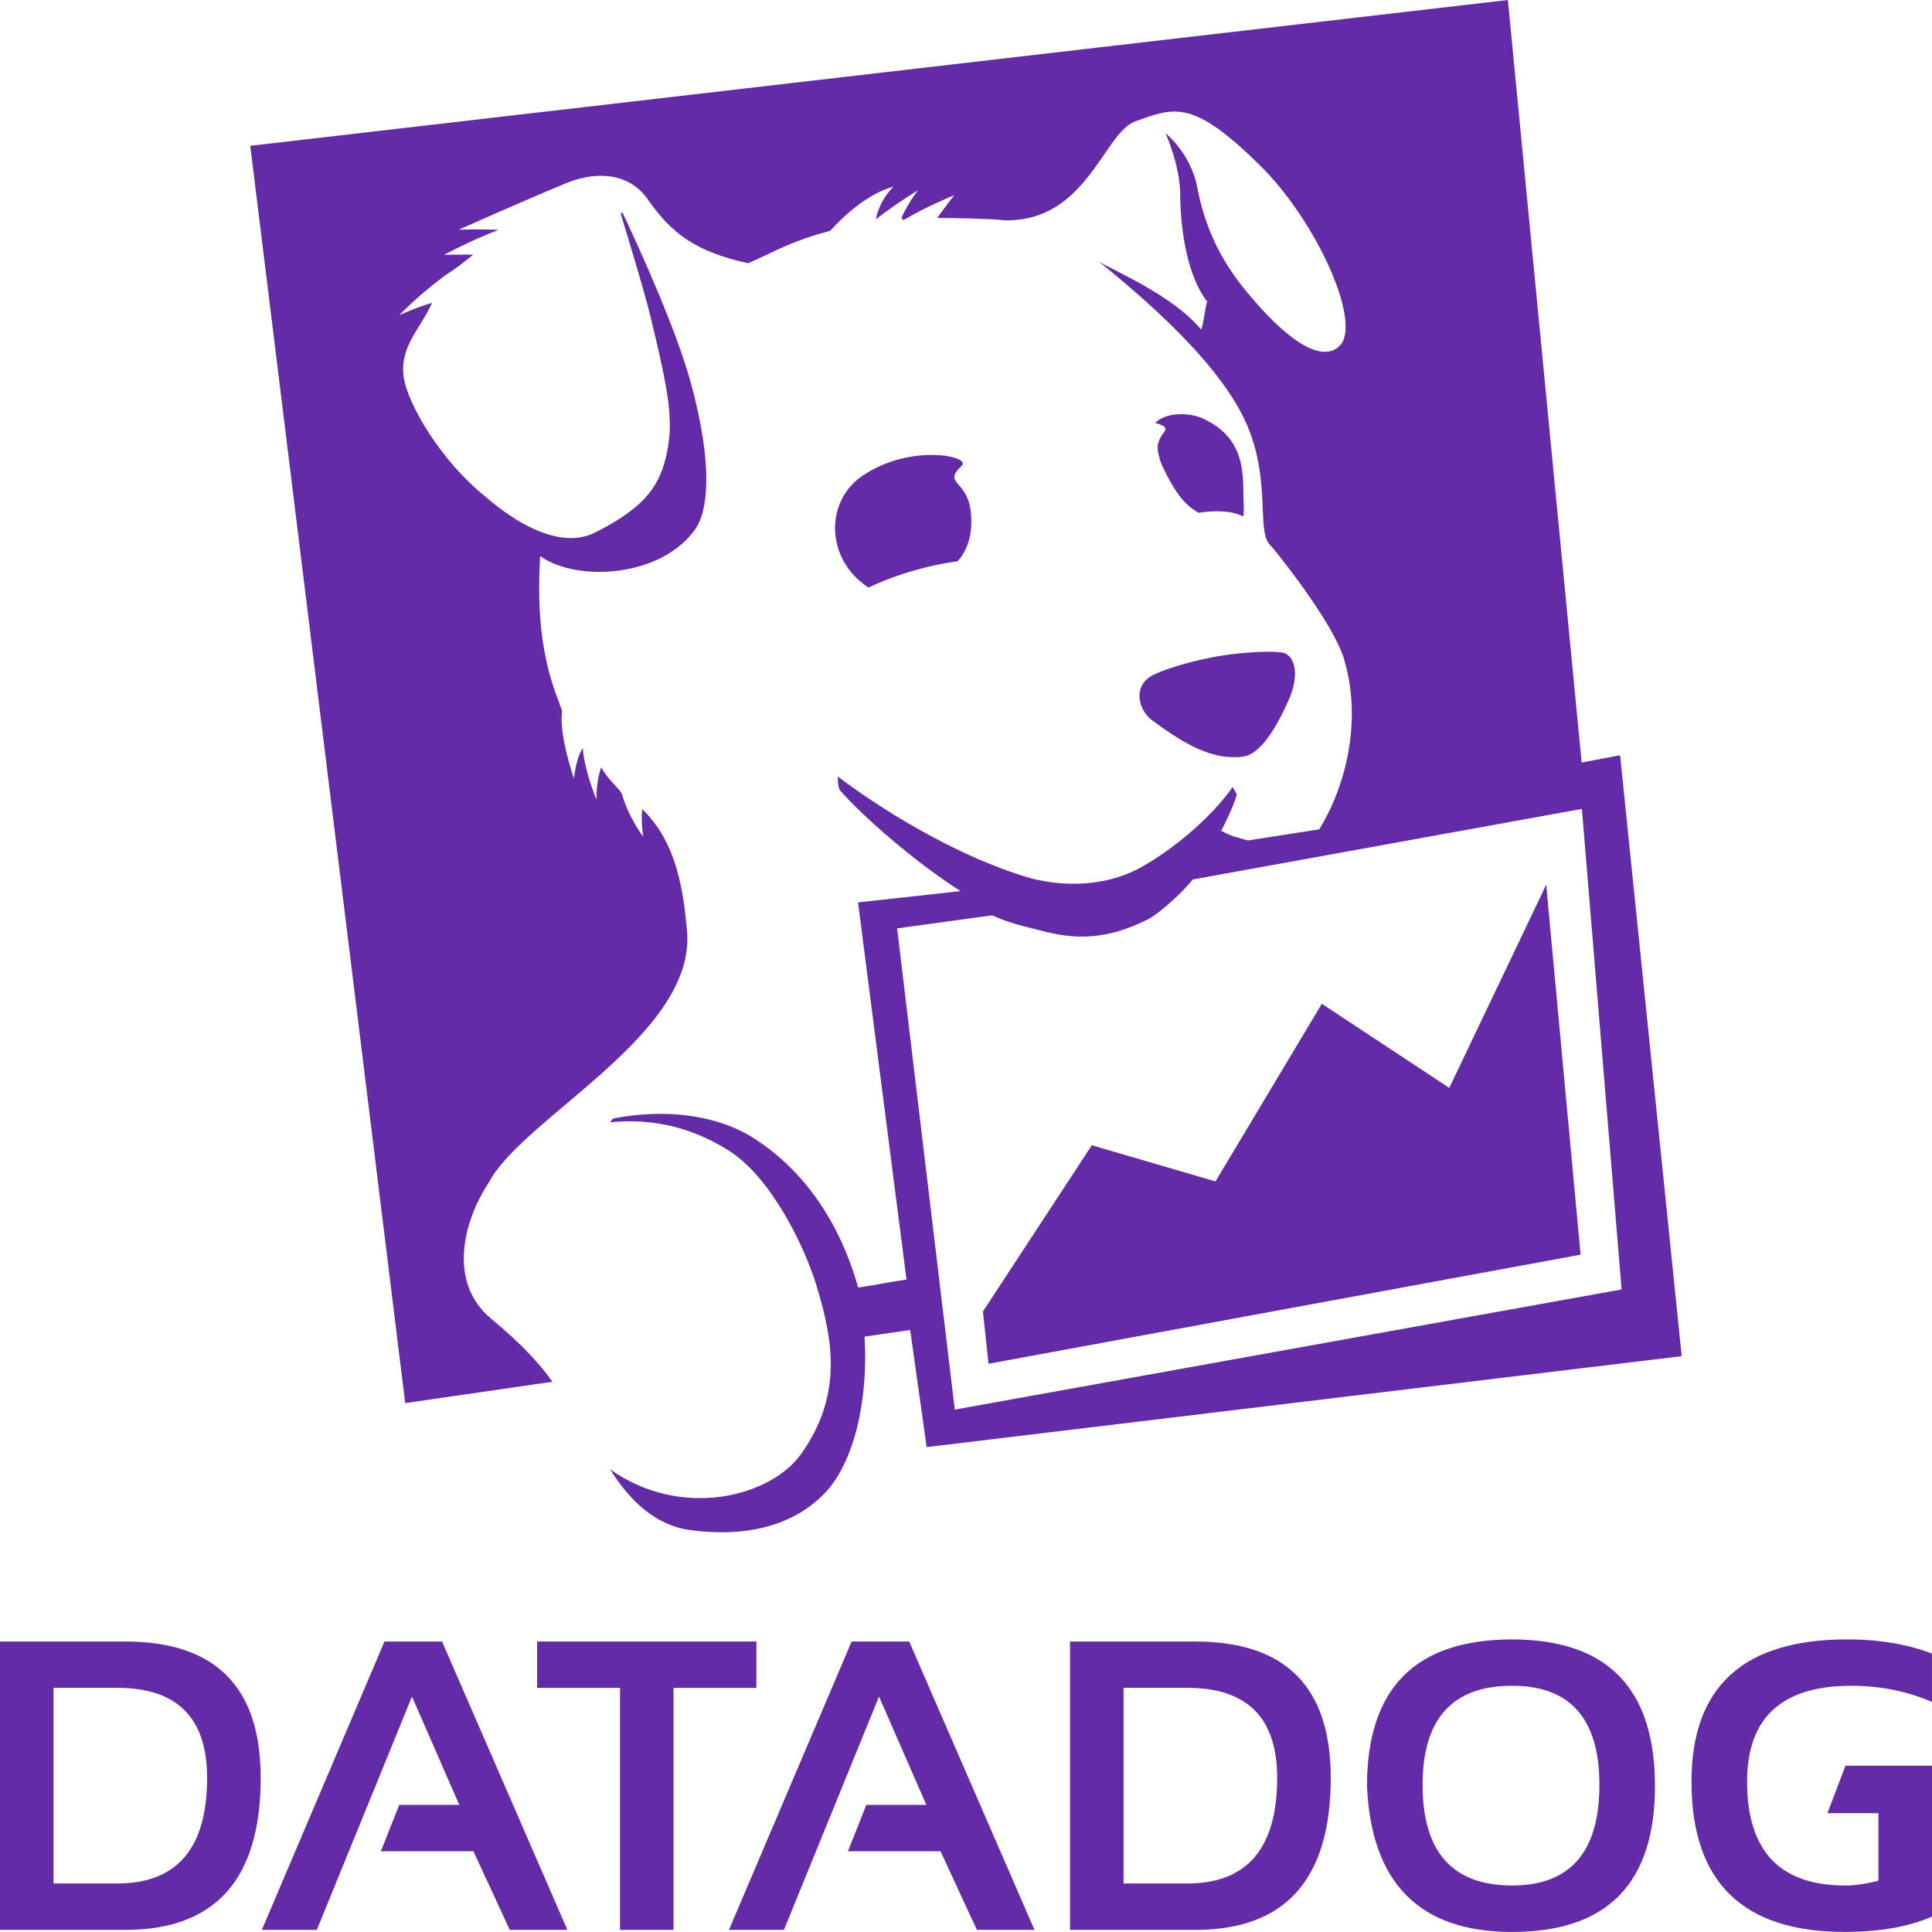
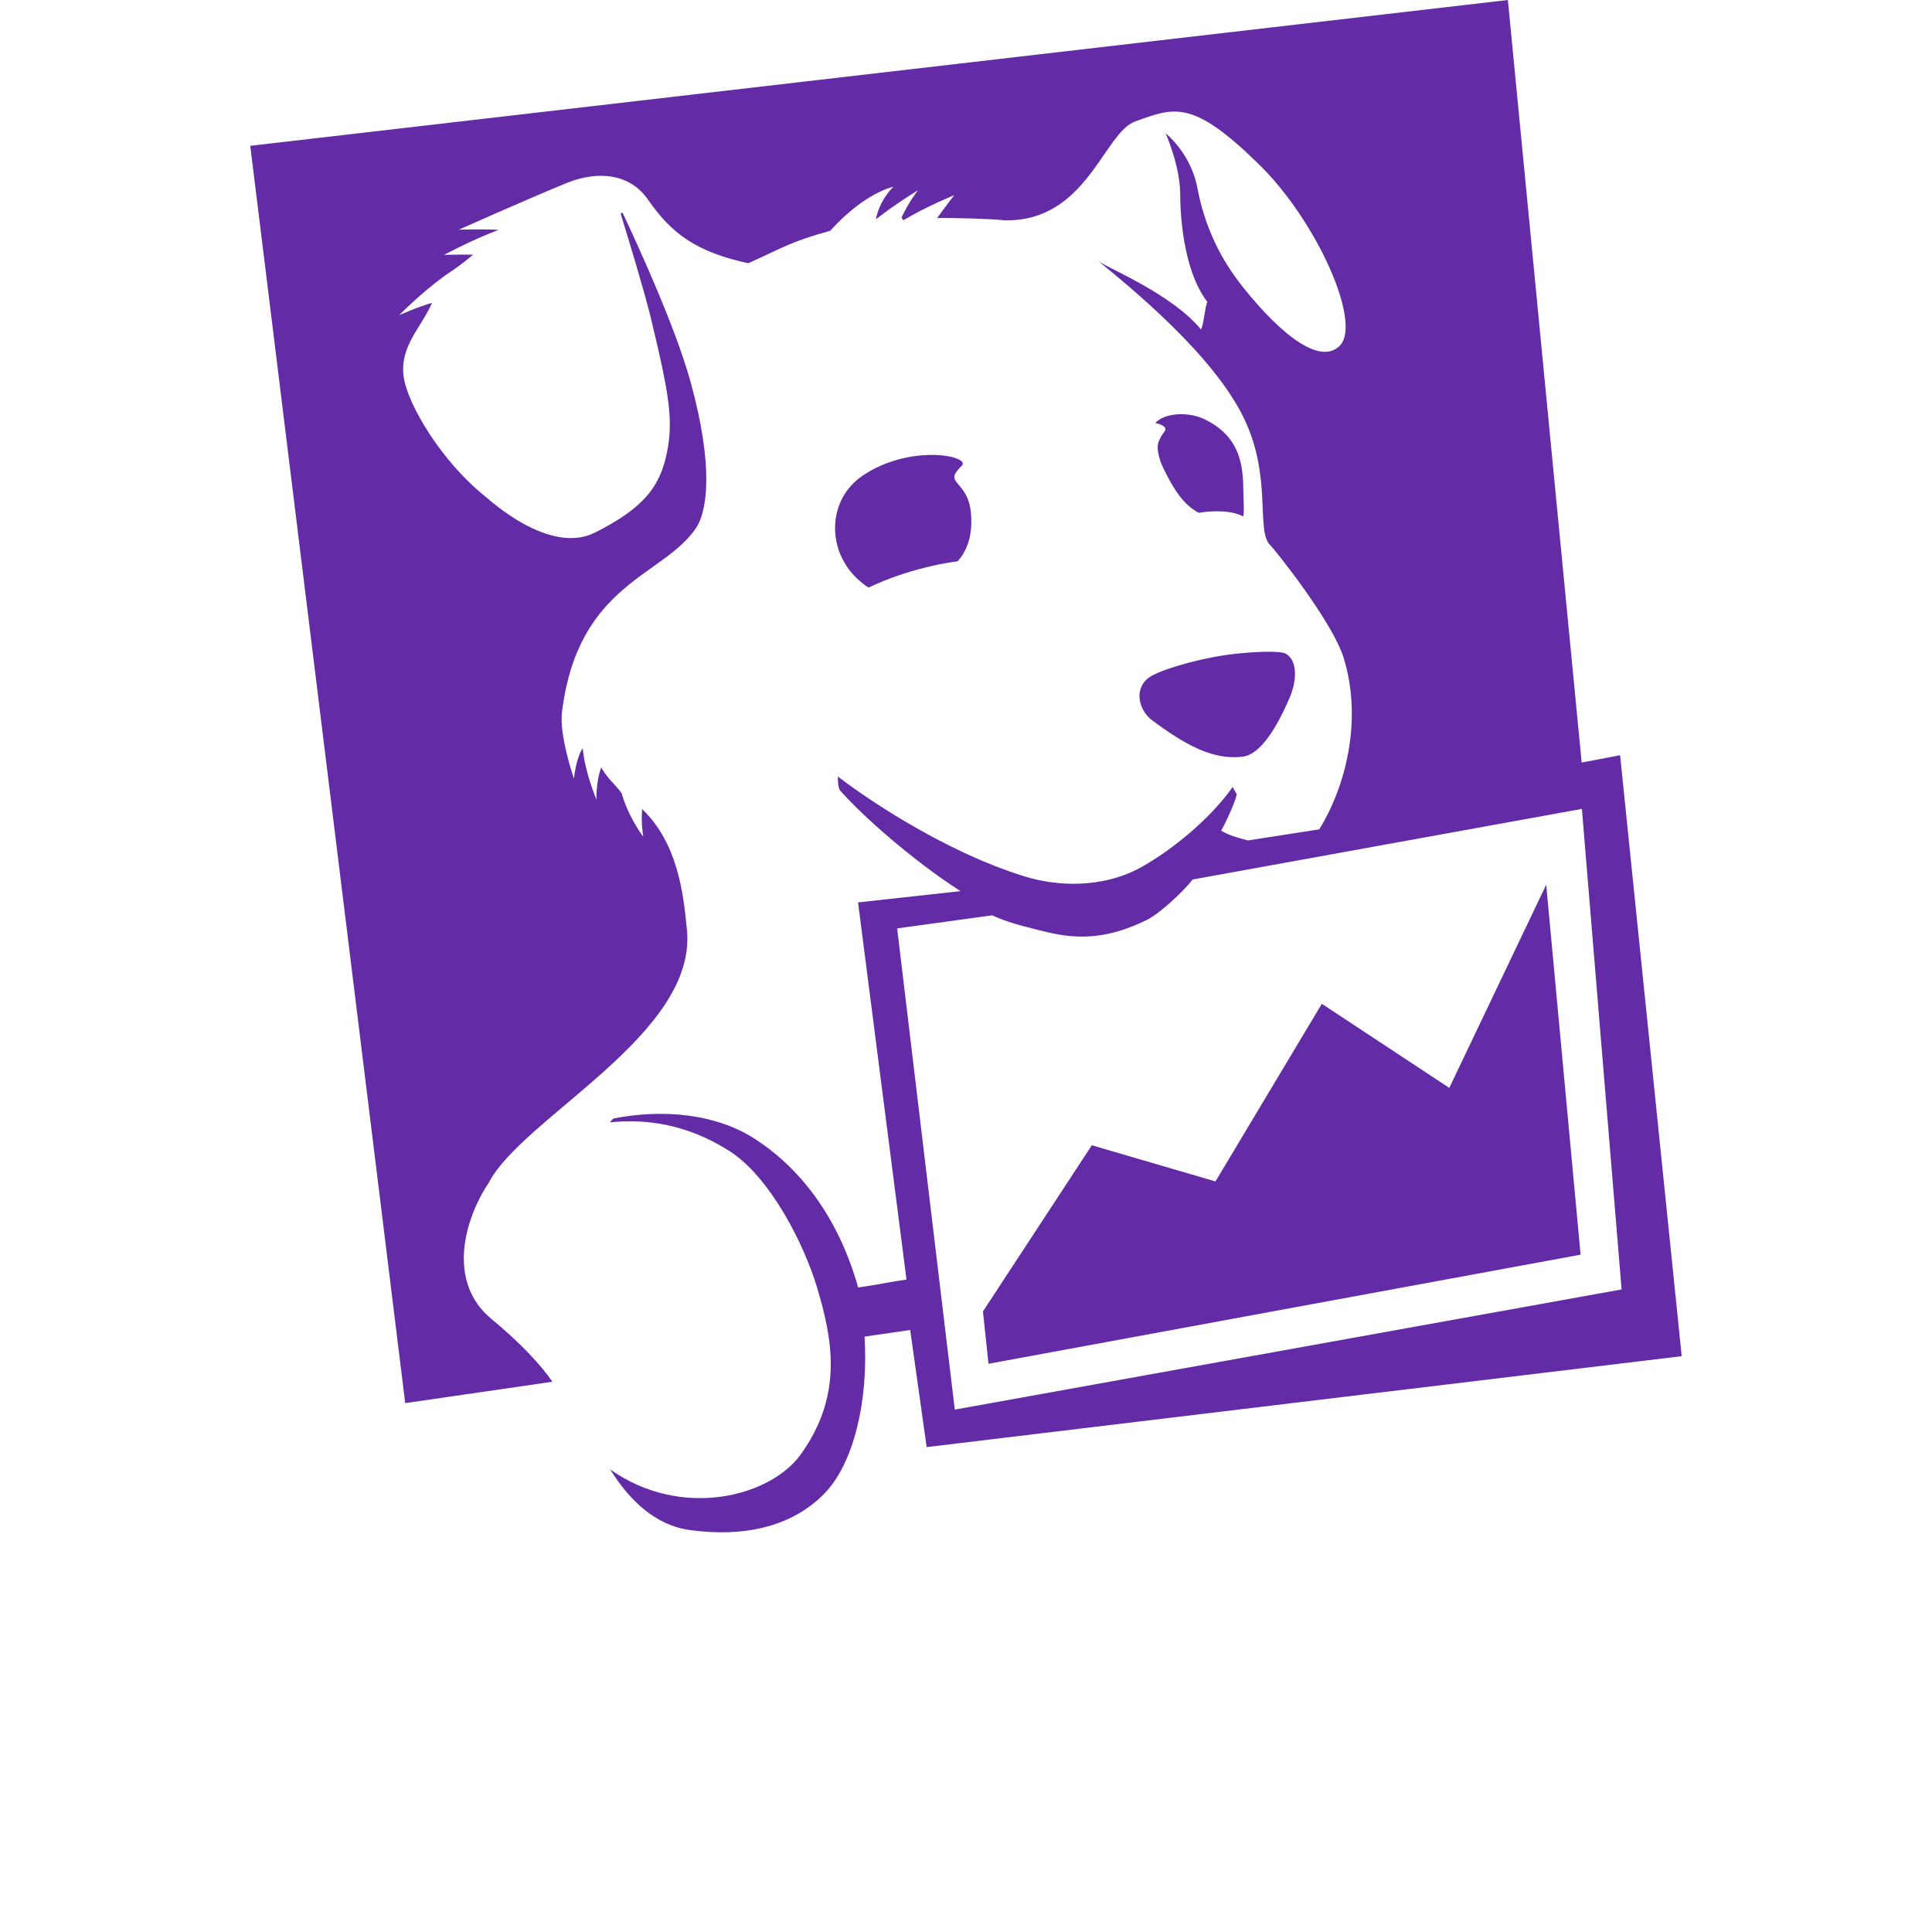
<svg xmlns="http://www.w3.org/2000/svg" width="256" height="255.997" viewBox="0 0 256 255.997" preserveAspectRatio="xMidYMid">
  <g fill="#632CA6">
-     <path d="M16.598,255.722 L0,255.722 L0,217.51 L16.598,217.51 C28.557,217.51 34.544,223.533 34.544,235.574 C34.544,248.998 28.557,255.722 16.598,255.722 M7.098,249.571 L15.526,249.571 C23.472,249.571 27.44,244.906 27.44,235.568 C27.44,227.619 23.472,223.645 15.526,223.645 L7.098,223.645 L7.098,249.571 Z M41.981,255.722 L34.694,255.722 L50.947,217.51 L58.576,217.51 L75.184,255.722 L67.549,255.722 L62.73,245.299 L50.464,245.299 L52.902,239.158 L60.858,239.158 L54.589,224.803 L41.981,255.722 Z M71.171,217.51 L100.227,217.51 L100.227,223.654 L89.248,223.654 L89.248,255.722 L82.154,255.722 L82.154,223.654 L71.168,223.654 L71.171,217.51 L71.171,217.51 Z M103.875,255.722 L96.589,255.722 L112.845,217.51 L120.474,217.51 L137.078,255.722 L129.443,255.722 L124.624,245.299 L112.358,245.299 L114.79,239.158 L122.746,239.158 L116.477,224.803 L103.875,255.722 Z M158.384,255.722 L141.786,255.722 L141.786,217.51 L158.384,217.51 C170.349,217.51 176.33,223.533 176.33,235.574 C176.33,248.998 170.349,255.722 158.384,255.722 M148.88,249.571 L157.315,249.571 C165.254,249.571 169.232,244.906 169.232,235.568 C169.232,227.619 165.254,223.645 157.315,223.645 L148.88,223.645 L148.88,249.571 Z M181.133,236.669 C181.133,223.712 187.549,217.235 200.365,217.235 C212.986,217.235 219.293,223.712 219.293,236.669 C219.293,249.549 212.986,255.997 200.365,255.997 C188.115,255.994 181.712,249.549 181.133,236.669 M200.365,249.837 C208.074,249.837 211.93,245.395 211.93,236.506 C211.93,227.754 208.074,223.373 200.365,223.373 C192.454,223.373 188.502,227.754 188.502,236.506 C188.506,245.395 192.458,249.837 200.365,249.837 M248.902,240.259 L248.902,249.203 C247.264,249.632 245.795,249.84 244.512,249.84 C235.83,249.84 231.498,245.254 231.498,236.08 C231.498,227.61 236.099,223.376 245.286,223.376 C249.126,223.376 252.694,224.09 255.997,225.517 L255.997,219.101 C252.698,217.856 248.95,217.229 244.752,217.229 C231.008,217.229 224.131,223.507 224.131,236.077 C224.131,249.344 230.89,255.99 244.403,255.99 C249.053,255.99 252.915,255.312 256,253.955 L256,233.965 L244.541,233.965 L242.144,240.253 L248.902,240.253 L248.902,240.259 L248.902,240.259 Z" />
-     <path d="M192.038,144.15 L175.149,133.008 L161.059,156.544 L144.672,151.754 L130.243,173.776 L130.982,180.707 L209.437,166.25 L204.88,117.229 L192.038,144.15 Z M118.877,123.018 L131.466,121.286 C133.501,122.202 134.918,122.55 137.36,123.171 C141.165,124.16 145.565,125.11 152.083,121.827 C153.6,121.075 156.762,118.186 158.038,116.538 L209.61,107.184 L214.87,170.858 L126.515,186.781 L118.877,123.018 Z M214.672,100.074 L209.581,101.043 L199.802,0 L33.162,19.322 L53.693,185.92 L73.2,183.088 C71.642,180.864 69.216,178.173 65.075,174.73 C59.331,169.958 61.36,161.85 64.752,156.73 C69.235,148.08 92.336,137.088 91.027,123.264 C90.557,118.237 89.76,111.696 85.091,107.21 C84.915,109.072 85.232,110.861 85.232,110.861 C85.232,110.861 83.315,108.416 82.362,105.085 C81.414,103.805 80.669,103.398 79.661,101.69 C78.941,103.664 79.037,105.955 79.037,105.955 C79.037,105.955 77.469,102.253 77.216,99.126 C76.288,100.525 76.054,103.181 76.054,103.181 C76.054,103.181 74.019,97.344 74.483,94.198 C73.555,91.462 70.8,86.032 71.578,73.693 C76.662,77.254 87.859,76.41 92.221,69.981 C93.667,67.85 94.662,62.038 91.498,50.582 C89.466,43.238 84.435,32.301 82.474,28.15 L82.24,28.32 C83.274,31.664 85.405,38.669 86.224,42.07 C88.701,52.374 89.363,55.965 88.202,60.717 C87.213,64.848 84.842,67.549 78.832,70.57 C72.822,73.6 64.845,66.224 64.342,65.818 C58.502,61.165 53.984,53.578 53.482,49.888 C52.957,45.853 55.808,43.43 57.245,40.131 C55.187,40.717 52.896,41.763 52.896,41.763 C52.896,41.763 55.632,38.931 59.005,36.483 C60.403,35.558 61.222,34.97 62.694,33.747 C60.563,33.712 58.832,33.773 58.832,33.773 C58.832,33.773 62.387,31.853 66.07,30.454 C63.376,30.336 60.794,30.435 60.794,30.435 C60.794,30.435 68.726,26.886 74.989,24.285 C79.296,22.518 83.504,23.04 85.869,26.461 C88.973,30.941 92.234,33.373 99.142,34.88 C103.386,32.998 104.672,32.035 110.003,30.579 C114.694,25.418 118.378,24.752 118.378,24.752 C118.378,24.752 116.55,26.429 116.061,29.062 C118.72,26.966 121.635,25.216 121.635,25.216 C121.635,25.216 120.506,26.608 119.453,28.822 L119.696,29.187 C122.8,27.325 126.448,25.859 126.448,25.859 C126.448,25.859 125.405,27.178 124.182,28.883 C126.525,28.864 131.27,28.982 133.114,29.19 C143.99,29.43 146.246,17.578 150.419,16.09 C155.645,14.224 157.981,13.094 166.886,21.843 C174.525,29.357 180.496,42.797 177.53,45.808 C175.043,48.307 170.141,44.832 164.707,38.061 C161.837,34.474 159.664,30.234 158.646,24.845 C157.789,20.298 154.448,17.661 154.448,17.661 C154.448,17.661 156.384,21.981 156.384,25.786 C156.384,27.866 156.643,35.638 159.978,40.003 C159.648,40.64 159.494,43.158 159.13,43.642 C155.251,38.954 146.922,35.6 145.562,34.611 C150.16,38.378 160.726,47.03 164.784,55.328 C168.624,63.171 166.362,70.362 168.304,72.221 C168.858,72.752 176.56,82.352 178.042,87.174 C180.627,95.578 178.195,104.413 174.813,109.891 L165.363,111.363 C163.981,110.979 163.05,110.787 161.811,110.07 C162.496,108.861 163.853,105.846 163.866,105.222 L163.331,104.288 C160.39,108.454 155.466,112.499 151.373,114.822 C146.016,117.859 139.843,117.389 135.824,116.147 C124.419,112.63 113.632,104.922 111.03,102.896 C111.03,102.896 110.95,104.512 111.44,104.877 C114.314,108.122 120.902,113.987 127.274,118.08 L113.696,119.574 L120.115,169.549 C117.27,169.955 116.826,170.157 113.712,170.598 C110.966,160.899 105.715,154.566 99.974,150.877 C94.912,147.622 87.93,146.89 81.248,148.214 L80.819,148.714 C85.466,148.23 90.95,148.902 96.586,152.47 C102.115,155.968 106.573,165.002 108.214,170.438 C110.317,177.389 111.77,184.826 106.112,192.707 C102.09,198.31 90.346,201.405 80.854,194.707 C83.389,198.784 86.813,202.115 91.427,202.742 C98.275,203.674 104.774,202.483 109.248,197.891 C113.066,193.965 115.094,185.754 114.56,177.107 L120.605,176.23 L122.787,191.75 L222.835,179.702 L214.672,100.074 Z M153.802,57.926 C153.523,58.563 153.082,58.982 153.741,61.056 L153.779,61.174 L153.885,61.443 L154.16,62.064 C155.347,64.493 156.65,66.781 158.832,67.952 C159.395,67.856 159.981,67.792 160.586,67.763 C162.634,67.674 163.926,67.997 164.742,68.438 C164.816,68.029 164.832,67.434 164.787,66.554 C164.627,63.478 165.395,58.25 159.485,55.498 C157.254,54.464 154.125,54.781 153.082,56.074 C153.27,56.099 153.44,56.138 153.574,56.182 C155.155,56.73 154.086,57.274 153.802,57.926 M170.371,86.618 C169.597,86.189 165.974,86.358 163.427,86.662 C158.576,87.235 153.338,88.915 152.192,89.811 C150.106,91.424 151.053,94.234 152.595,95.389 C156.918,98.618 160.707,100.784 164.704,100.256 C167.158,99.933 169.325,96.045 170.858,92.518 C171.907,90.09 171.907,87.469 170.371,86.618 M127.424,61.731 C128.79,60.432 120.611,58.726 114.262,63.056 C109.581,66.25 109.43,73.098 113.914,76.979 C114.362,77.363 114.733,77.635 115.075,77.859 C116.384,77.242 117.875,76.621 119.594,76.064 C122.493,75.123 124.906,74.637 126.886,74.378 C127.834,73.318 128.938,71.453 128.662,68.074 C128.285,63.488 124.816,64.214 127.424,61.731" />
+     <path d="M192.038,144.15 L175.149,133.008 L161.059,156.544 L144.672,151.754 L130.243,173.776 L130.982,180.707 L209.437,166.25 L204.88,117.229 L192.038,144.15 Z M118.877,123.018 L131.466,121.286 C133.501,122.202 134.918,122.55 137.36,123.171 C141.165,124.16 145.565,125.11 152.083,121.827 C153.6,121.075 156.762,118.186 158.038,116.538 L209.61,107.184 L214.87,170.858 L126.515,186.781 L118.877,123.018 Z M214.672,100.074 L209.581,101.043 L199.802,0 L33.162,19.322 L53.693,185.92 L73.2,183.088 C71.642,180.864 69.216,178.173 65.075,174.73 C59.331,169.958 61.36,161.85 64.752,156.73 C69.235,148.08 92.336,137.088 91.027,123.264 C90.557,118.237 89.76,111.696 85.091,107.21 C84.915,109.072 85.232,110.861 85.232,110.861 C85.232,110.861 83.315,108.416 82.362,105.085 C81.414,103.805 80.669,103.398 79.661,101.69 C78.941,103.664 79.037,105.955 79.037,105.955 C79.037,105.955 77.469,102.253 77.216,99.126 C76.288,100.525 76.054,103.181 76.054,103.181 C76.054,103.181 74.019,97.344 74.483,94.198 C76.662,77.254 87.859,76.41 92.221,69.981 C93.667,67.85 94.662,62.038 91.498,50.582 C89.466,43.238 84.435,32.301 82.474,28.15 L82.24,28.32 C83.274,31.664 85.405,38.669 86.224,42.07 C88.701,52.374 89.363,55.965 88.202,60.717 C87.213,64.848 84.842,67.549 78.832,70.57 C72.822,73.6 64.845,66.224 64.342,65.818 C58.502,61.165 53.984,53.578 53.482,49.888 C52.957,45.853 55.808,43.43 57.245,40.131 C55.187,40.717 52.896,41.763 52.896,41.763 C52.896,41.763 55.632,38.931 59.005,36.483 C60.403,35.558 61.222,34.97 62.694,33.747 C60.563,33.712 58.832,33.773 58.832,33.773 C58.832,33.773 62.387,31.853 66.07,30.454 C63.376,30.336 60.794,30.435 60.794,30.435 C60.794,30.435 68.726,26.886 74.989,24.285 C79.296,22.518 83.504,23.04 85.869,26.461 C88.973,30.941 92.234,33.373 99.142,34.88 C103.386,32.998 104.672,32.035 110.003,30.579 C114.694,25.418 118.378,24.752 118.378,24.752 C118.378,24.752 116.55,26.429 116.061,29.062 C118.72,26.966 121.635,25.216 121.635,25.216 C121.635,25.216 120.506,26.608 119.453,28.822 L119.696,29.187 C122.8,27.325 126.448,25.859 126.448,25.859 C126.448,25.859 125.405,27.178 124.182,28.883 C126.525,28.864 131.27,28.982 133.114,29.19 C143.99,29.43 146.246,17.578 150.419,16.09 C155.645,14.224 157.981,13.094 166.886,21.843 C174.525,29.357 180.496,42.797 177.53,45.808 C175.043,48.307 170.141,44.832 164.707,38.061 C161.837,34.474 159.664,30.234 158.646,24.845 C157.789,20.298 154.448,17.661 154.448,17.661 C154.448,17.661 156.384,21.981 156.384,25.786 C156.384,27.866 156.643,35.638 159.978,40.003 C159.648,40.64 159.494,43.158 159.13,43.642 C155.251,38.954 146.922,35.6 145.562,34.611 C150.16,38.378 160.726,47.03 164.784,55.328 C168.624,63.171 166.362,70.362 168.304,72.221 C168.858,72.752 176.56,82.352 178.042,87.174 C180.627,95.578 178.195,104.413 174.813,109.891 L165.363,111.363 C163.981,110.979 163.05,110.787 161.811,110.07 C162.496,108.861 163.853,105.846 163.866,105.222 L163.331,104.288 C160.39,108.454 155.466,112.499 151.373,114.822 C146.016,117.859 139.843,117.389 135.824,116.147 C124.419,112.63 113.632,104.922 111.03,102.896 C111.03,102.896 110.95,104.512 111.44,104.877 C114.314,108.122 120.902,113.987 127.274,118.08 L113.696,119.574 L120.115,169.549 C117.27,169.955 116.826,170.157 113.712,170.598 C110.966,160.899 105.715,154.566 99.974,150.877 C94.912,147.622 87.93,146.89 81.248,148.214 L80.819,148.714 C85.466,148.23 90.95,148.902 96.586,152.47 C102.115,155.968 106.573,165.002 108.214,170.438 C110.317,177.389 111.77,184.826 106.112,192.707 C102.09,198.31 90.346,201.405 80.854,194.707 C83.389,198.784 86.813,202.115 91.427,202.742 C98.275,203.674 104.774,202.483 109.248,197.891 C113.066,193.965 115.094,185.754 114.56,177.107 L120.605,176.23 L122.787,191.75 L222.835,179.702 L214.672,100.074 Z M153.802,57.926 C153.523,58.563 153.082,58.982 153.741,61.056 L153.779,61.174 L153.885,61.443 L154.16,62.064 C155.347,64.493 156.65,66.781 158.832,67.952 C159.395,67.856 159.981,67.792 160.586,67.763 C162.634,67.674 163.926,67.997 164.742,68.438 C164.816,68.029 164.832,67.434 164.787,66.554 C164.627,63.478 165.395,58.25 159.485,55.498 C157.254,54.464 154.125,54.781 153.082,56.074 C153.27,56.099 153.44,56.138 153.574,56.182 C155.155,56.73 154.086,57.274 153.802,57.926 M170.371,86.618 C169.597,86.189 165.974,86.358 163.427,86.662 C158.576,87.235 153.338,88.915 152.192,89.811 C150.106,91.424 151.053,94.234 152.595,95.389 C156.918,98.618 160.707,100.784 164.704,100.256 C167.158,99.933 169.325,96.045 170.858,92.518 C171.907,90.09 171.907,87.469 170.371,86.618 M127.424,61.731 C128.79,60.432 120.611,58.726 114.262,63.056 C109.581,66.25 109.43,73.098 113.914,76.979 C114.362,77.363 114.733,77.635 115.075,77.859 C116.384,77.242 117.875,76.621 119.594,76.064 C122.493,75.123 124.906,74.637 126.886,74.378 C127.834,73.318 128.938,71.453 128.662,68.074 C128.285,63.488 124.816,64.214 127.424,61.731" />
  </g>
</svg>